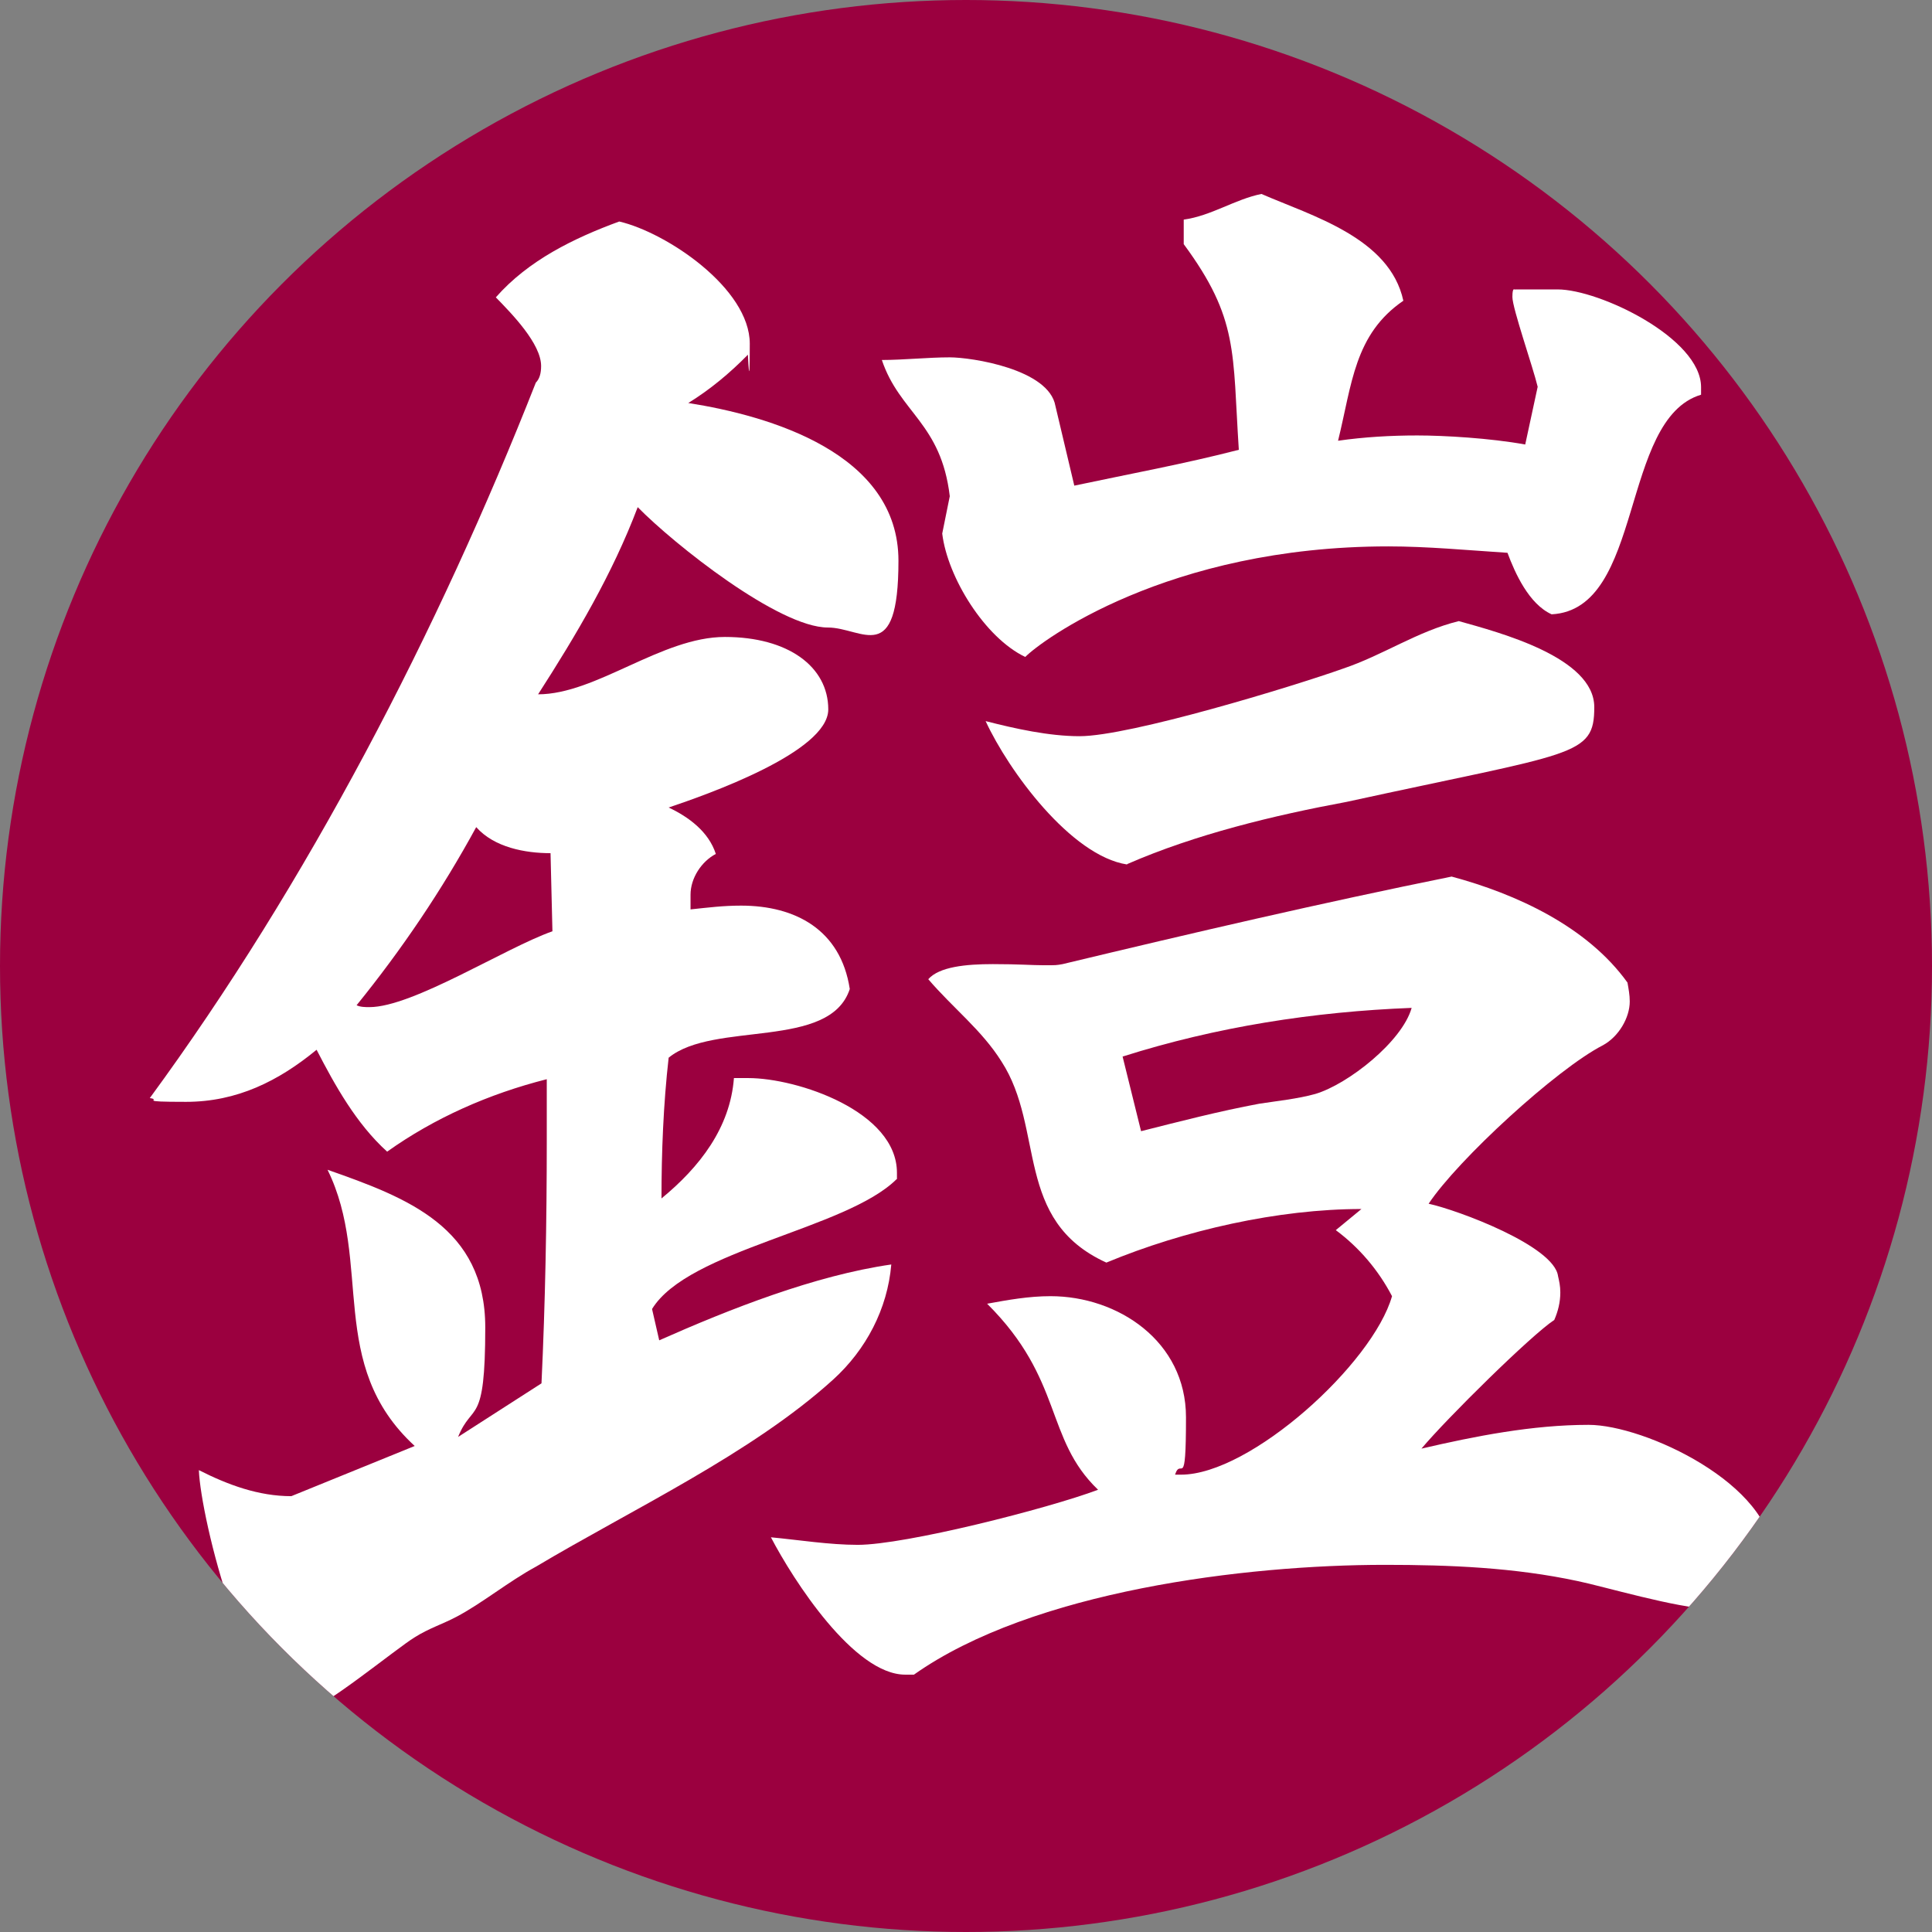
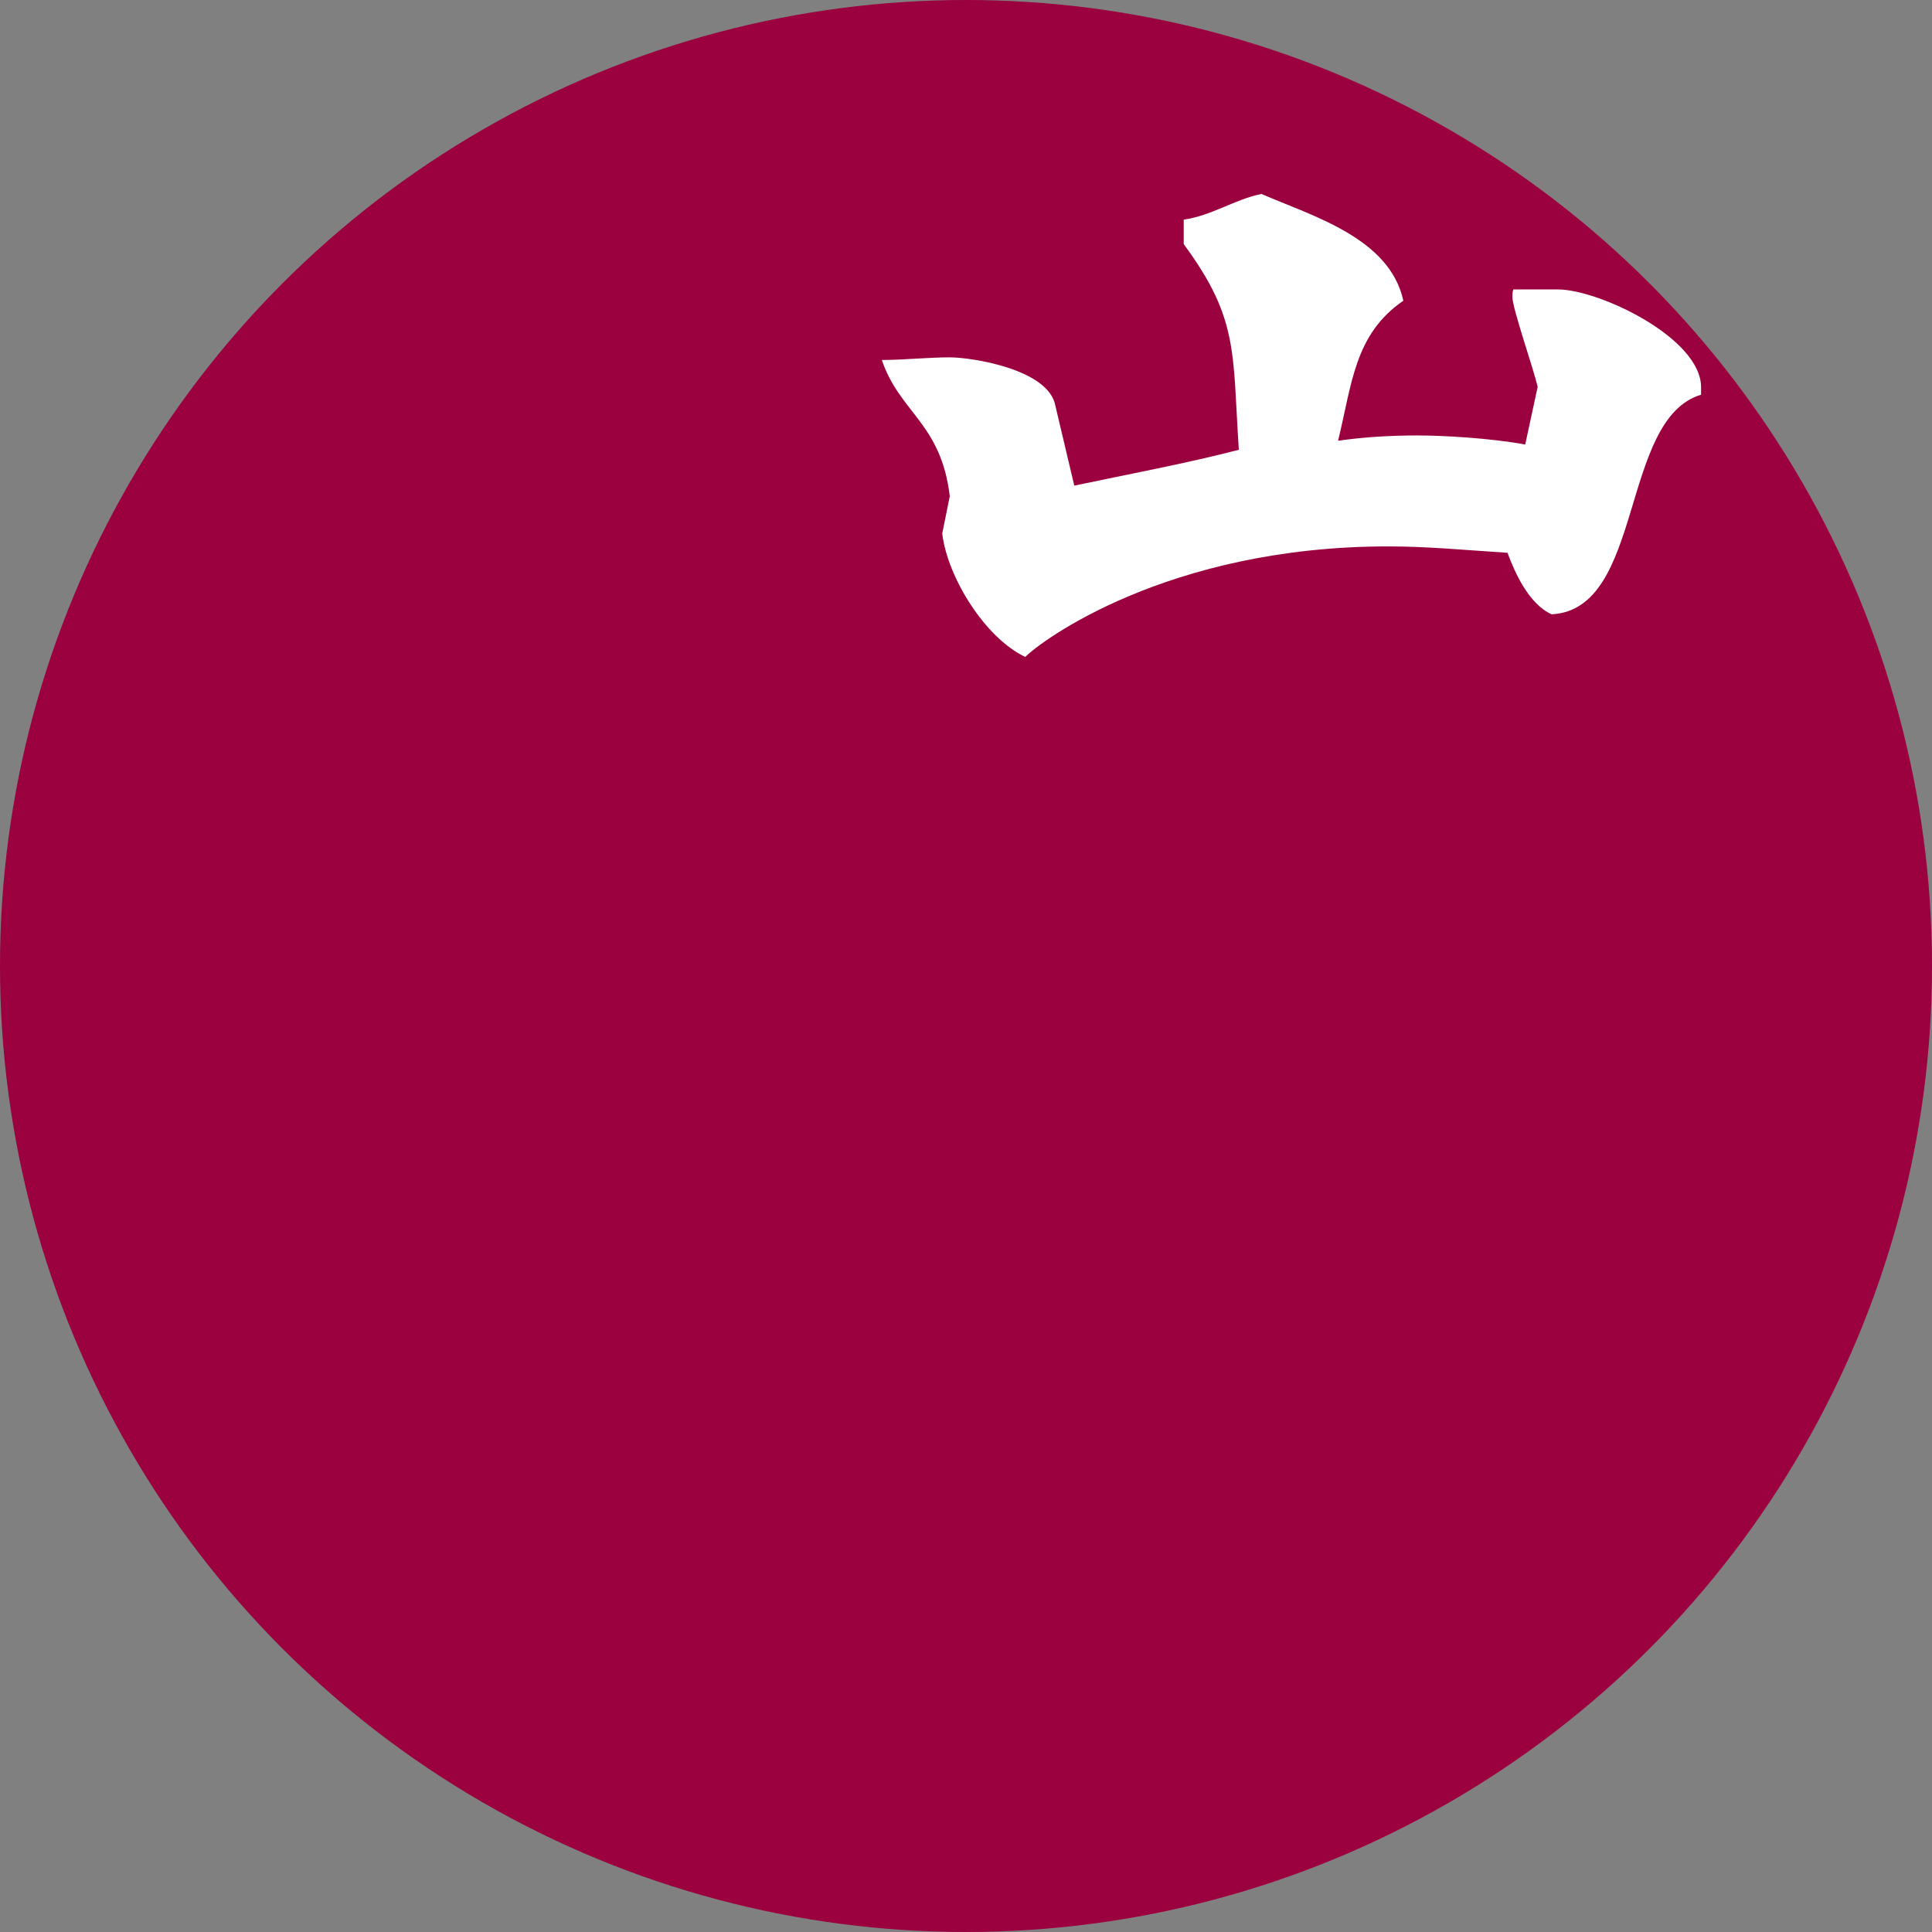
<svg xmlns="http://www.w3.org/2000/svg" version="1.1" viewBox="0 0 512 512">
  <rect x="0" y="0" width="512" height="512" fill="#808080" stroke="none" />
  <defs>
    <style>
      .cls-1 {
        fill: none;
      }

      .cls-2 {
        fill: #9b003f;
      }

      .cls-3 {
        fill: #fff;
      }

      .cls-4 {
        clip-path: url(#clippath);
      }
    </style>
    <clipPath id="clippath">
      <circle class="cls-1" cx="256" cy="256" r="256" />
    </clipPath>
  </defs>
  <g>
    <g id="_レイヤー_1" data-name="レイヤー_1">
      <g id="_レイヤー_1-2" data-name="_レイヤー_1">
        <circle class="cls-2" cx="256" cy="256" r="256" />
        <g class="cls-4">
          <g>
-             <path class="cls-3" d="M237.6,312.5c-13.4,13.3-55.2,18.7-64.8,34.4l1.9,8.3c18.7-8.3,41.3-17.2,61.5-20.1-1,11.8-6.7,22.6-15.4,30.5-21.6,19.6-53.3,34.4-78.8,49.6-7.2,3.9-14.4,9.8-21.1,13.3-3.8,2-7.2,3-11,5.4-4.8,2.9-25,19.6-29.3,19.6-14.9,0-27.4-51.1-27.9-63.9,7.7,3.9,15.8,6.9,24.5,6.9l32.7-13.3c-23.5-21.6-11-48.6-23.1-73.2,21.1,7.4,41.8,15.2,41.8,41.8s-3.4,19.6-7.2,29l22.1-14.2c1-21.1,1.4-42.7,1.4-64.4v-16.2c-15.4,3.9-29.8,10.3-42.3,19.2-8.2-7.4-13.9-17.7-18.7-27-10.1,8.3-21.1,13.8-34.6,13.8s-6.2-.5-9.6-1c41.8-57,76.4-123.8,102.3-189.6,1-1,1.4-2.5,1.4-4.4,0-5.9-7.7-13.8-12-18.2,8.6-9.8,20.7-15.7,32.7-20.1,12.5,2.9,34.6,17.7,34.6,32.4s-.5,2.5-.5,2.9c-4.8,4.9-10.1,9.3-15.8,12.8,21.6,3.4,55.7,13.3,55.7,41.8s-9.6,17.7-18.7,17.7c-13,0-40.8-22.1-50.4-31.9-6.7,17.7-16.3,33.9-26.4,49.6,15.4,0,32.7-15.2,49.5-15.2s27.4,7.9,27.4,19.2-32.2,22.6-42.3,26c5.3,2.5,10.6,6.4,12.5,12.3-3.8,2-6.7,6.4-6.7,10.8v3.9c4.8-.5,8.6-1,13.4-1,14.4,0,26.4,6.4,28.8,22.1-5.3,16.2-36,8.4-48,18.2-1.4,12.3-1.9,25.1-1.9,37.3,10.1-8.3,18.2-18.7,19.2-31.9h3.8c13,0,39.4,8.8,39.4,25.1v2-.3ZM145.9,226.1c-6.7,0-14.9-1.5-19.7-6.9-9.1,16.7-19.7,32.4-31.7,47.2,1,.5,2.4.5,3.4.5,11.5,0,36-15.7,48.5-20.1l-.5-20.6h0Z" />
-             <path class="cls-3" d="M313,390.8c18.4,0,50.8-29.4,55.9-47.3-3.6-6.9-8.7-12.9-14.9-17.5l6.8-5.6c-22,0-46.9,5.6-67.6,14.2-24.6-11.2-16.2-35.4-27.8-53.3-5.2-8.3-12.9-14.2-19.4-21.8,2.9-3.3,10-4,17.1-4s10.3.3,13.6.3,3.2,0,4.9-.3c34.6-8.3,68.5-16.2,103.1-23.2,17.1,4.6,35.9,13.2,46.6,28.1.3,1.7.6,3.3.6,5,0,4.3-2.9,9.3-7.1,11.6-12.3,6.3-38.5,30.4-46.2,42,7.8,1.7,33.3,11.2,34.3,19.2.3,1.3.6,2.6.6,4.3,0,2.6-.6,5-1.6,7.3-6.1,4-28.5,26.1-35.2,34.1,14.2-3.3,29.4-6.3,44.3-6.3s48.8,15.9,48.8,35.1-8.7,13.6-16.8,13.6-28.5-6-34.9-7.3c-16.8-3.6-33.9-4.3-51.1-4.3-36.9,0-93.4,6.9-124.8,29.1h-2.3c-13.6,0-29.7-25.1-35.6-36.4,7.4.7,15.5,2,23,2,12.6,0,50.4-9.6,63.7-14.6-14.2-13.6-9.1-29.1-29.4-49.3,5.5-1,11-2,16.8-2,17.8,0,35.9,11.9,35.9,32.1s-1.3,10.3-2.9,15.2h1.6ZM298.7,229.1c-14.9-2.3-31.4-24.8-37.5-38,7.8,2,16.8,4,24.9,4,13.3,0,56.6-13.2,69.8-17.9,10.7-3.6,19.7-9.9,30.7-12.6,10.7,3,35.9,9.6,35.9,22.8s-5.2,11.9-65.6,25.1c-19.4,3.6-40.1,8.6-58.2,16.5h0ZM302.3,299.8c10.3-2.6,20.7-5.3,31.4-7.3,4.5-.7,10.3-1.3,14.9-2.6,8.7-2.6,23-13.9,25.5-22.8-25.9,1-51.7,5-76.6,12.9l4.9,19.8h0Z" />
            <path class="cls-3" d="M450.8,104.6c-21.6,6.5-15,56.9-39.6,58.2-6-2.7-9.7-10.9-11.7-16.3-10.7-.7-21.3-1.7-31.6-1.7-58.6,0-92.2,25.2-96.2,29.3-10.7-5.1-20.6-21.1-22-32.7l2-9.9c-2.3-19.4-13.3-22.1-18-36.1,5.7,0,12.3-.7,18-.7s26.3,3.1,28,12.9l5,21.1c14.6-3.1,29.3-5.8,43.6-9.5-1.7-25.9,0-34.7-14.6-54.5v-6.5c7.3-1,13.6-5.4,20.6-6.8,13.3,5.8,34,11.6,37.6,28.3-13,8.9-13.6,22.1-17.3,37.1,7-1,14-1.4,21-1.4s19.3.7,28.6,2.4l3.3-15.3c-1.3-5.4-6.7-20.8-6.7-23.8s.7-1.7.7-2h11.3c11,0,38,12.9,38,25.9v2h0Z" />
          </g>
        </g>
      </g>
    </g>
  </g>
</svg>